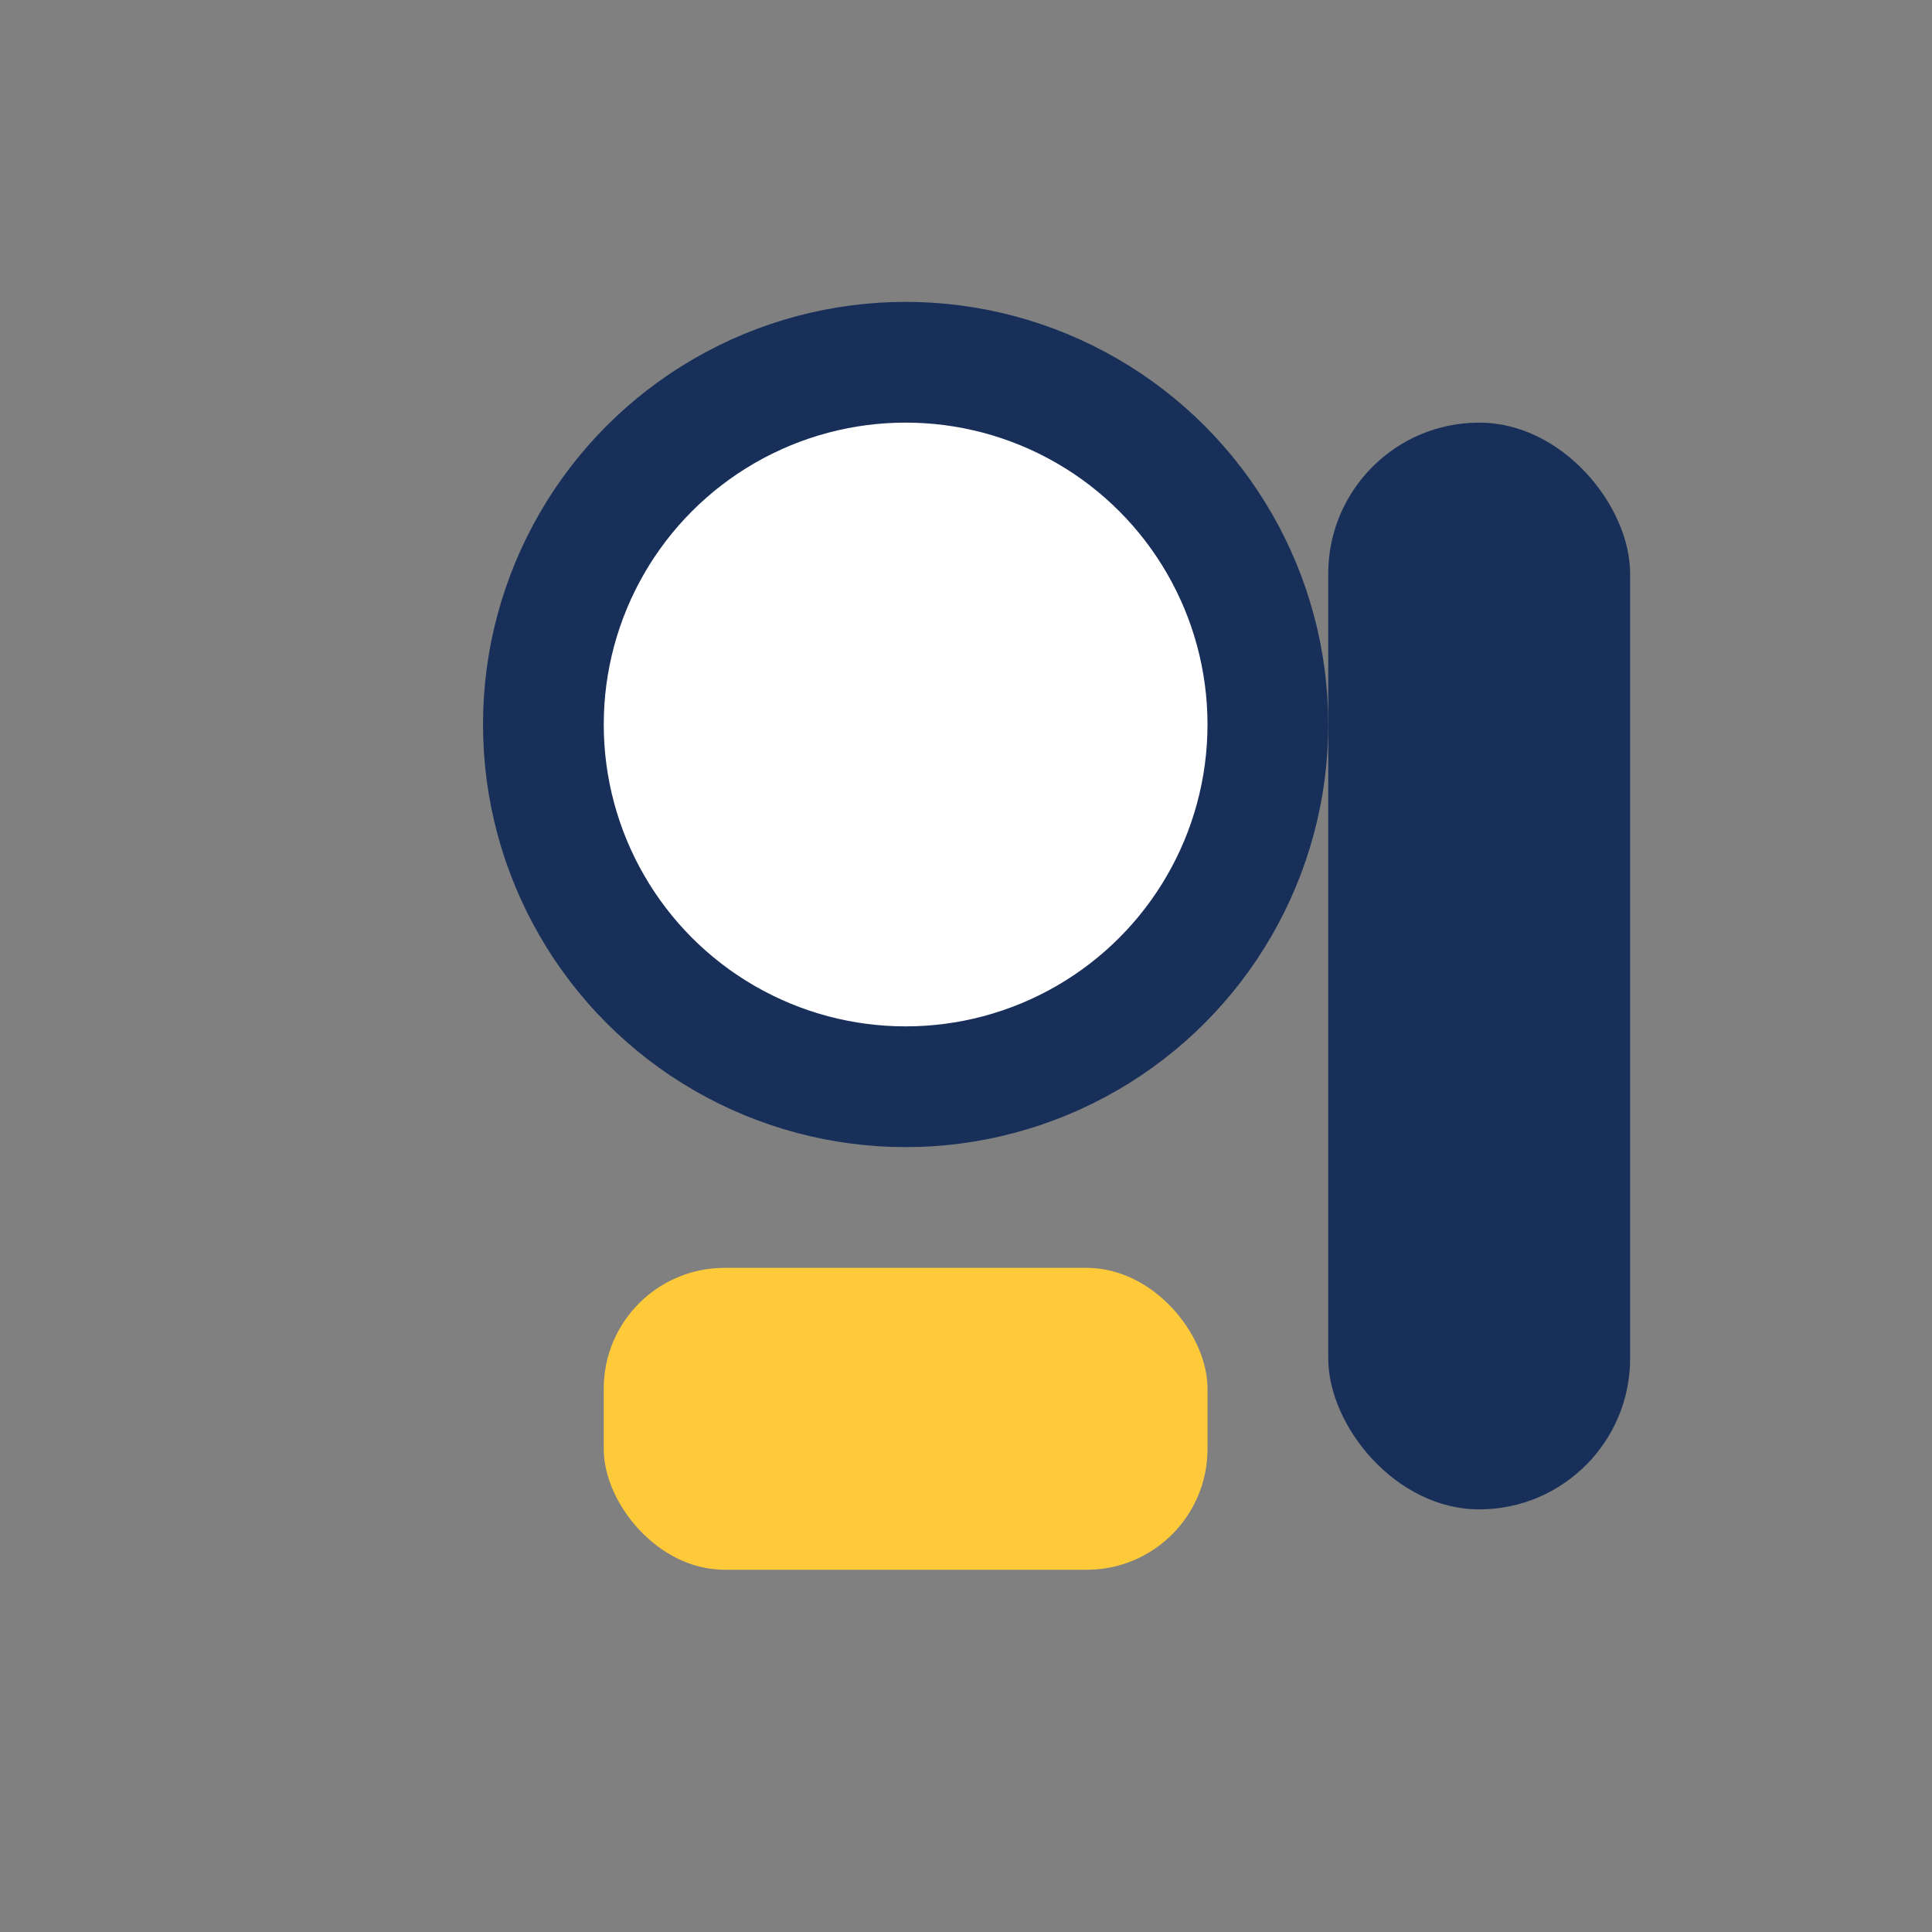
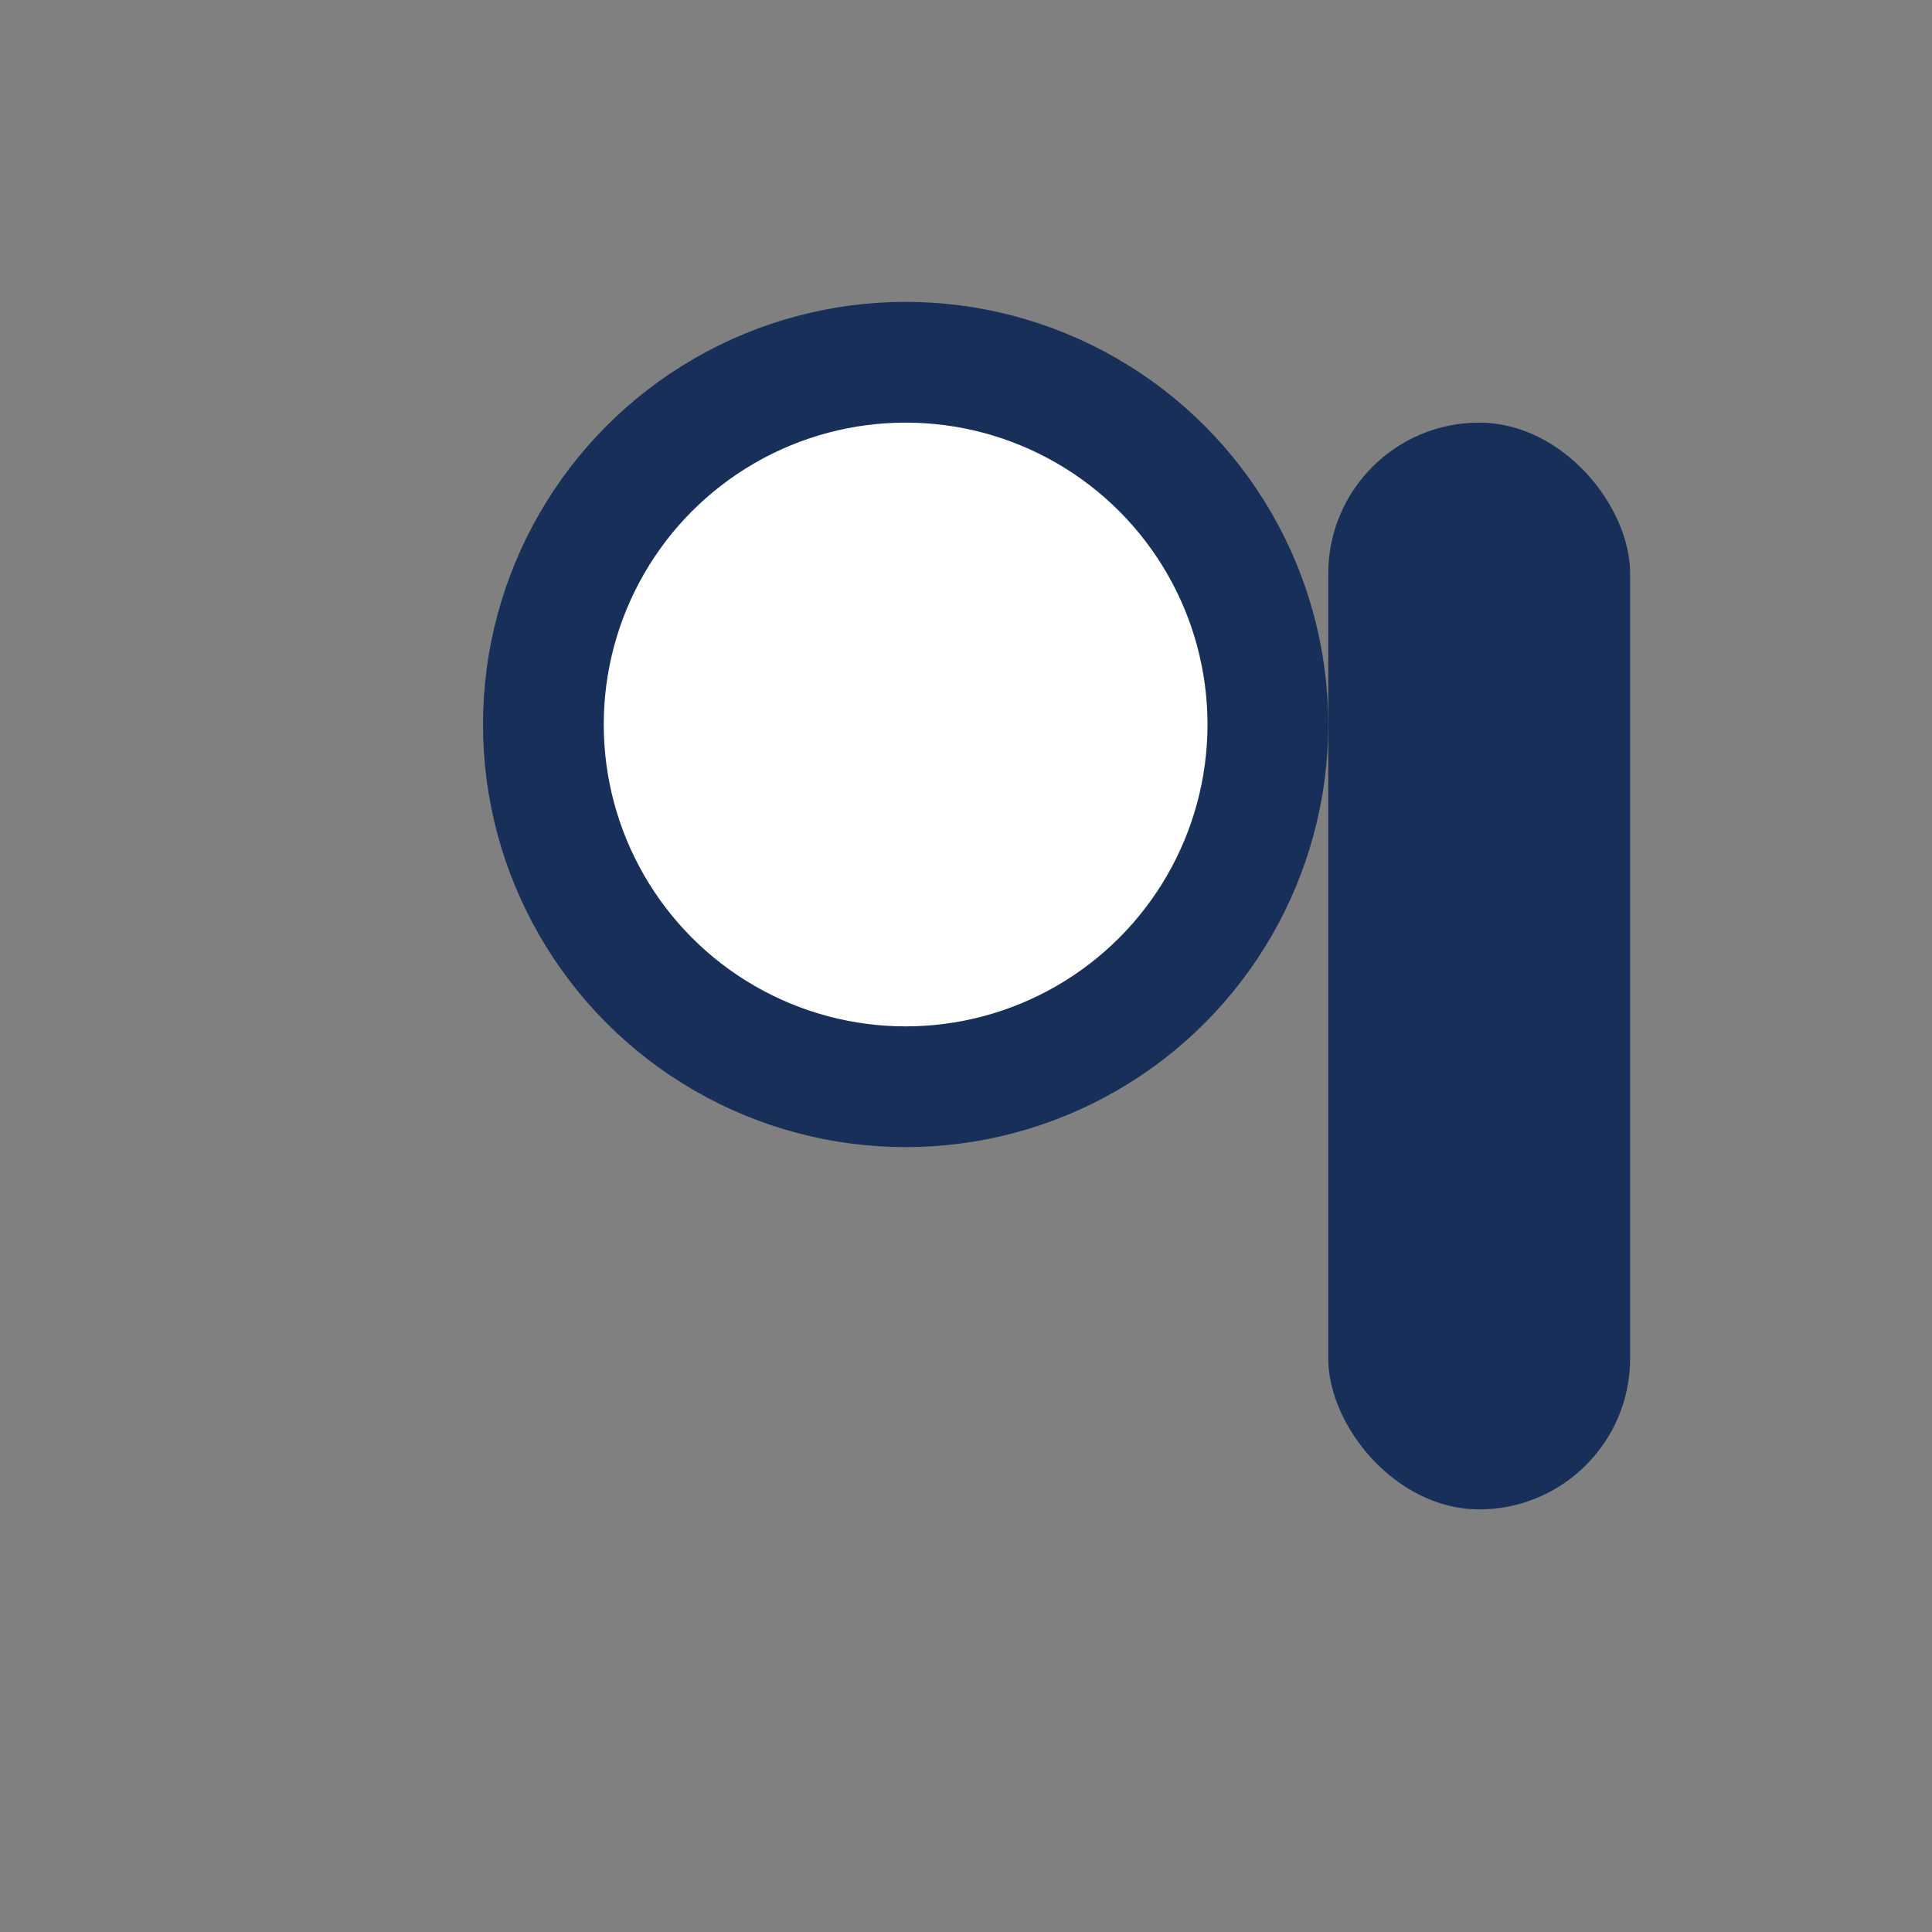
<svg xmlns="http://www.w3.org/2000/svg" width="32" height="32" viewBox="0 0 32 32">
  <rect x="0" y="0" width="32" height="32" fill="#808080" stroke="none" />
  <circle cx="15" cy="12" r="6" fill="#fff" stroke="#183059" stroke-width="2" />
-   <rect x="10" y="21" width="10" height="5" rx="2" fill="#FFCA3A" />
  <rect x="22" y="7" width="5" height="18" rx="2.5" fill="#183059" />
</svg>